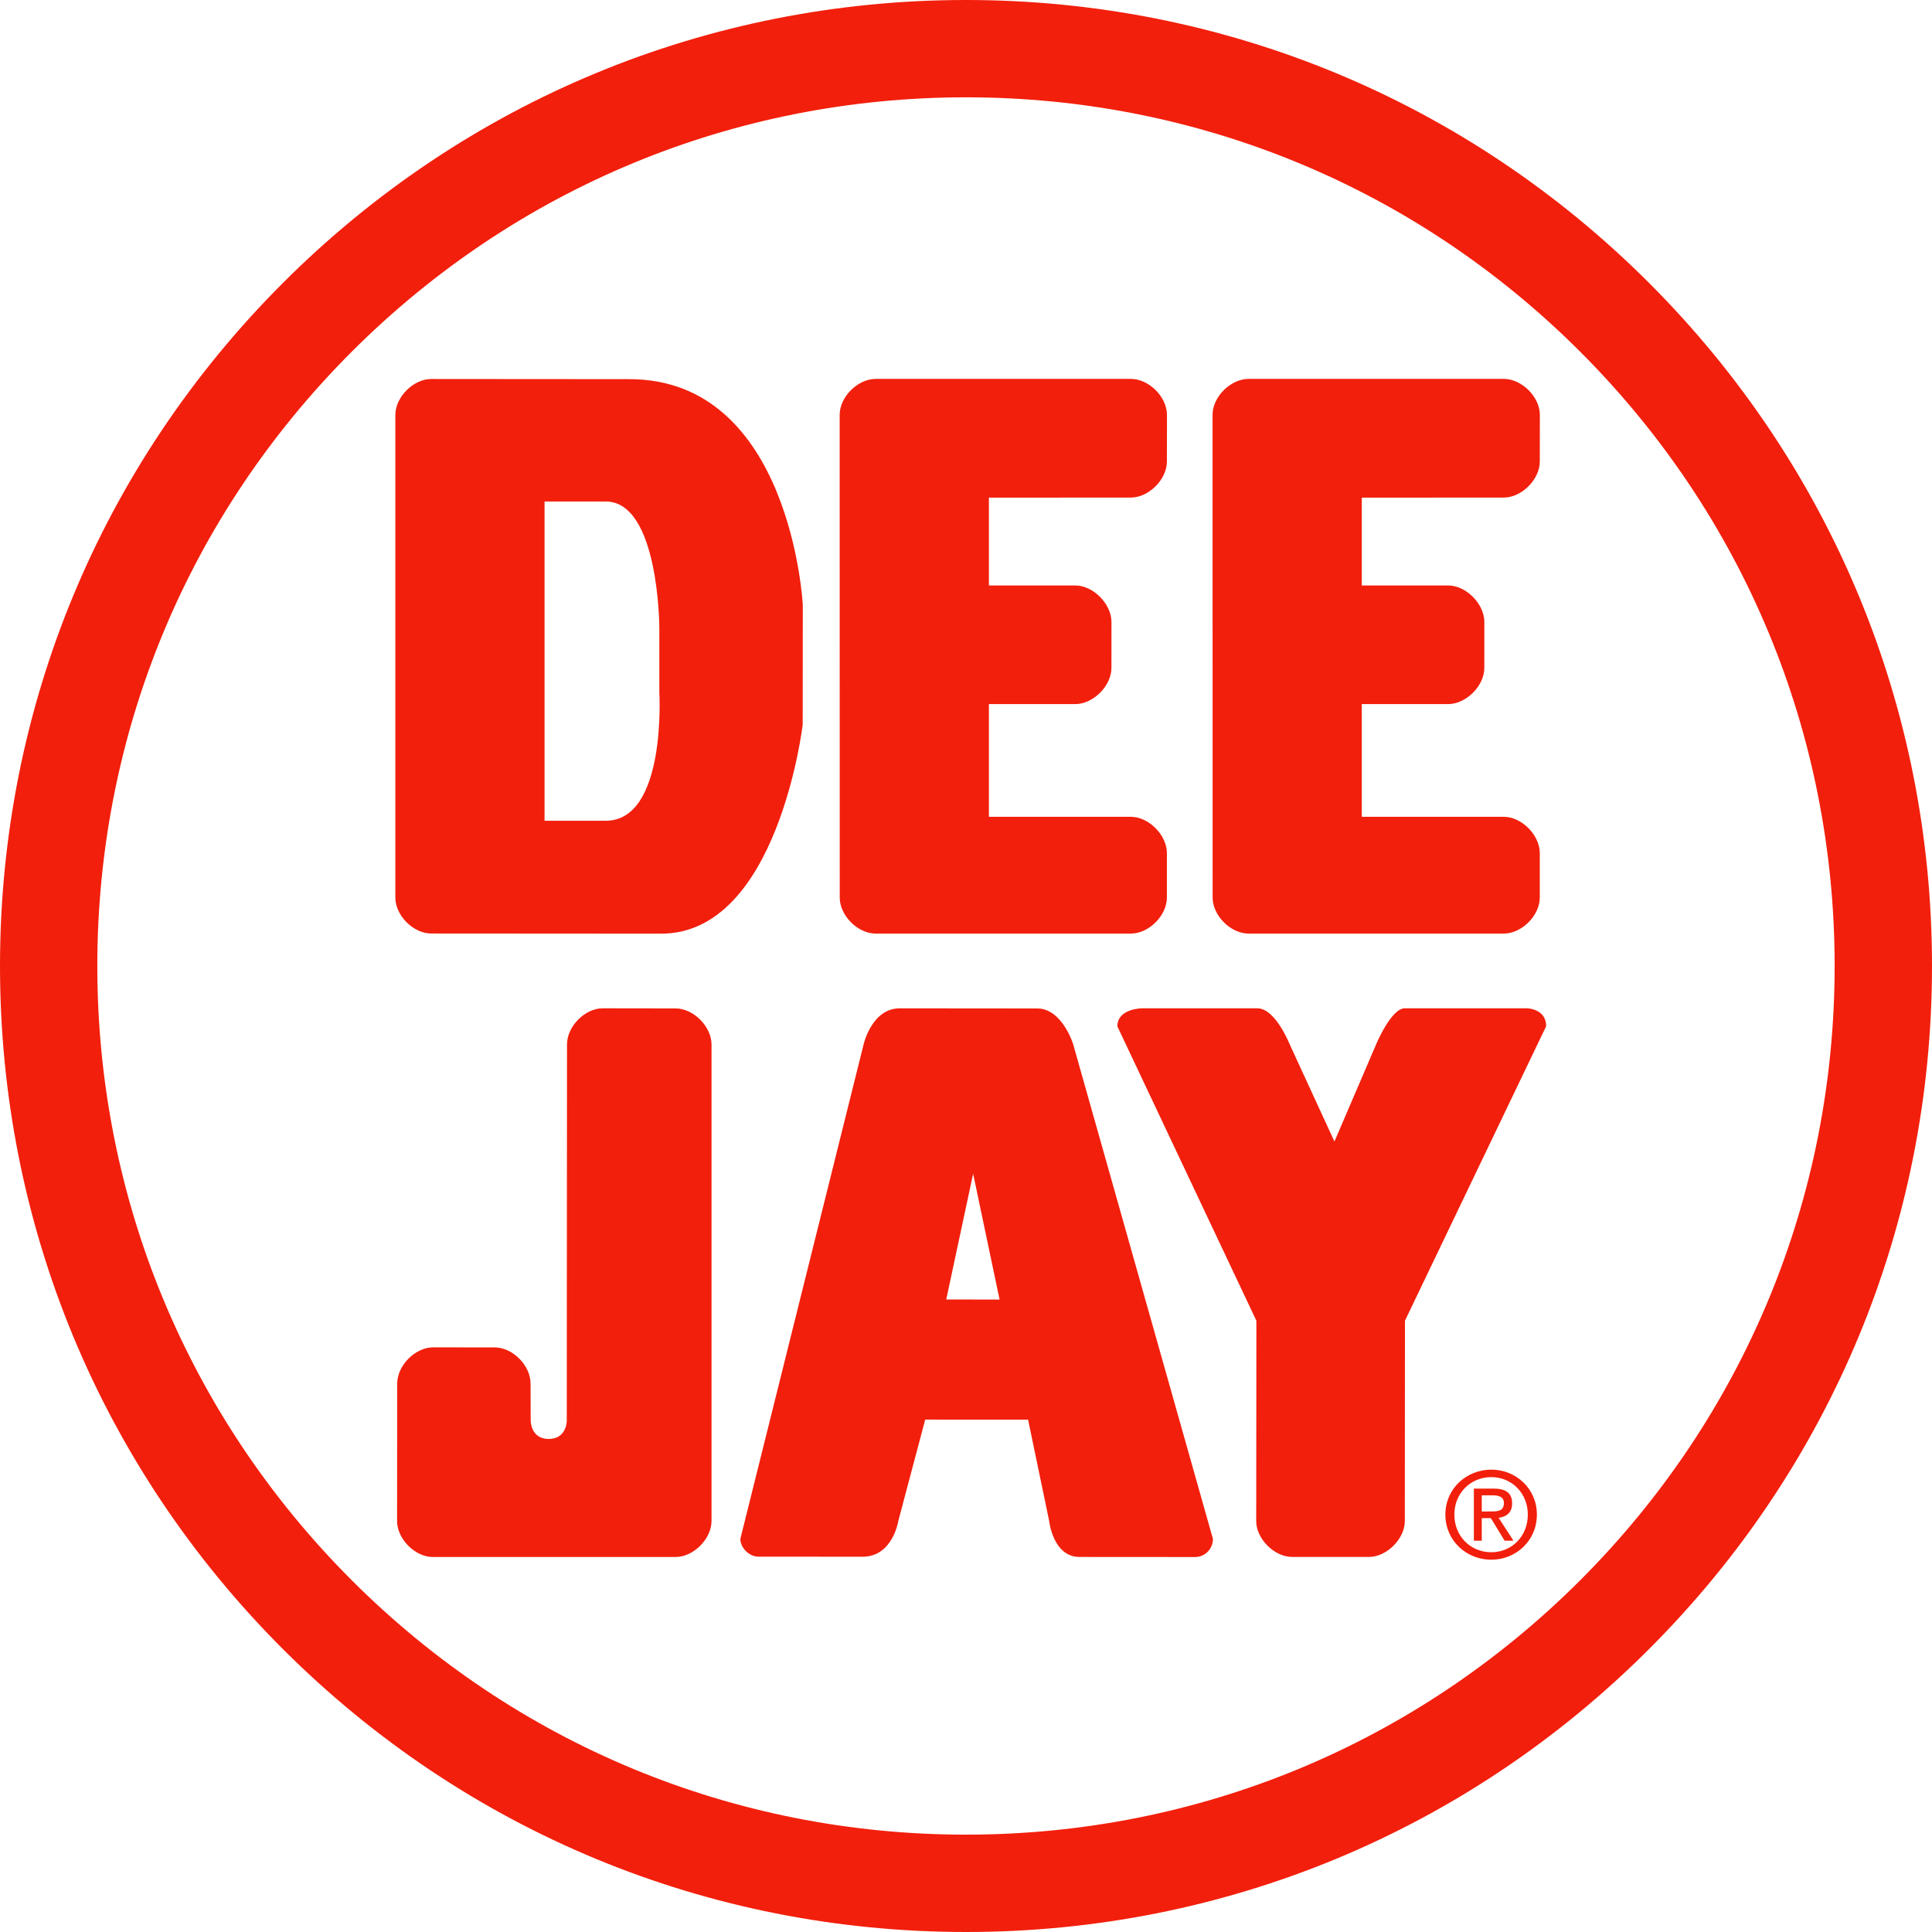
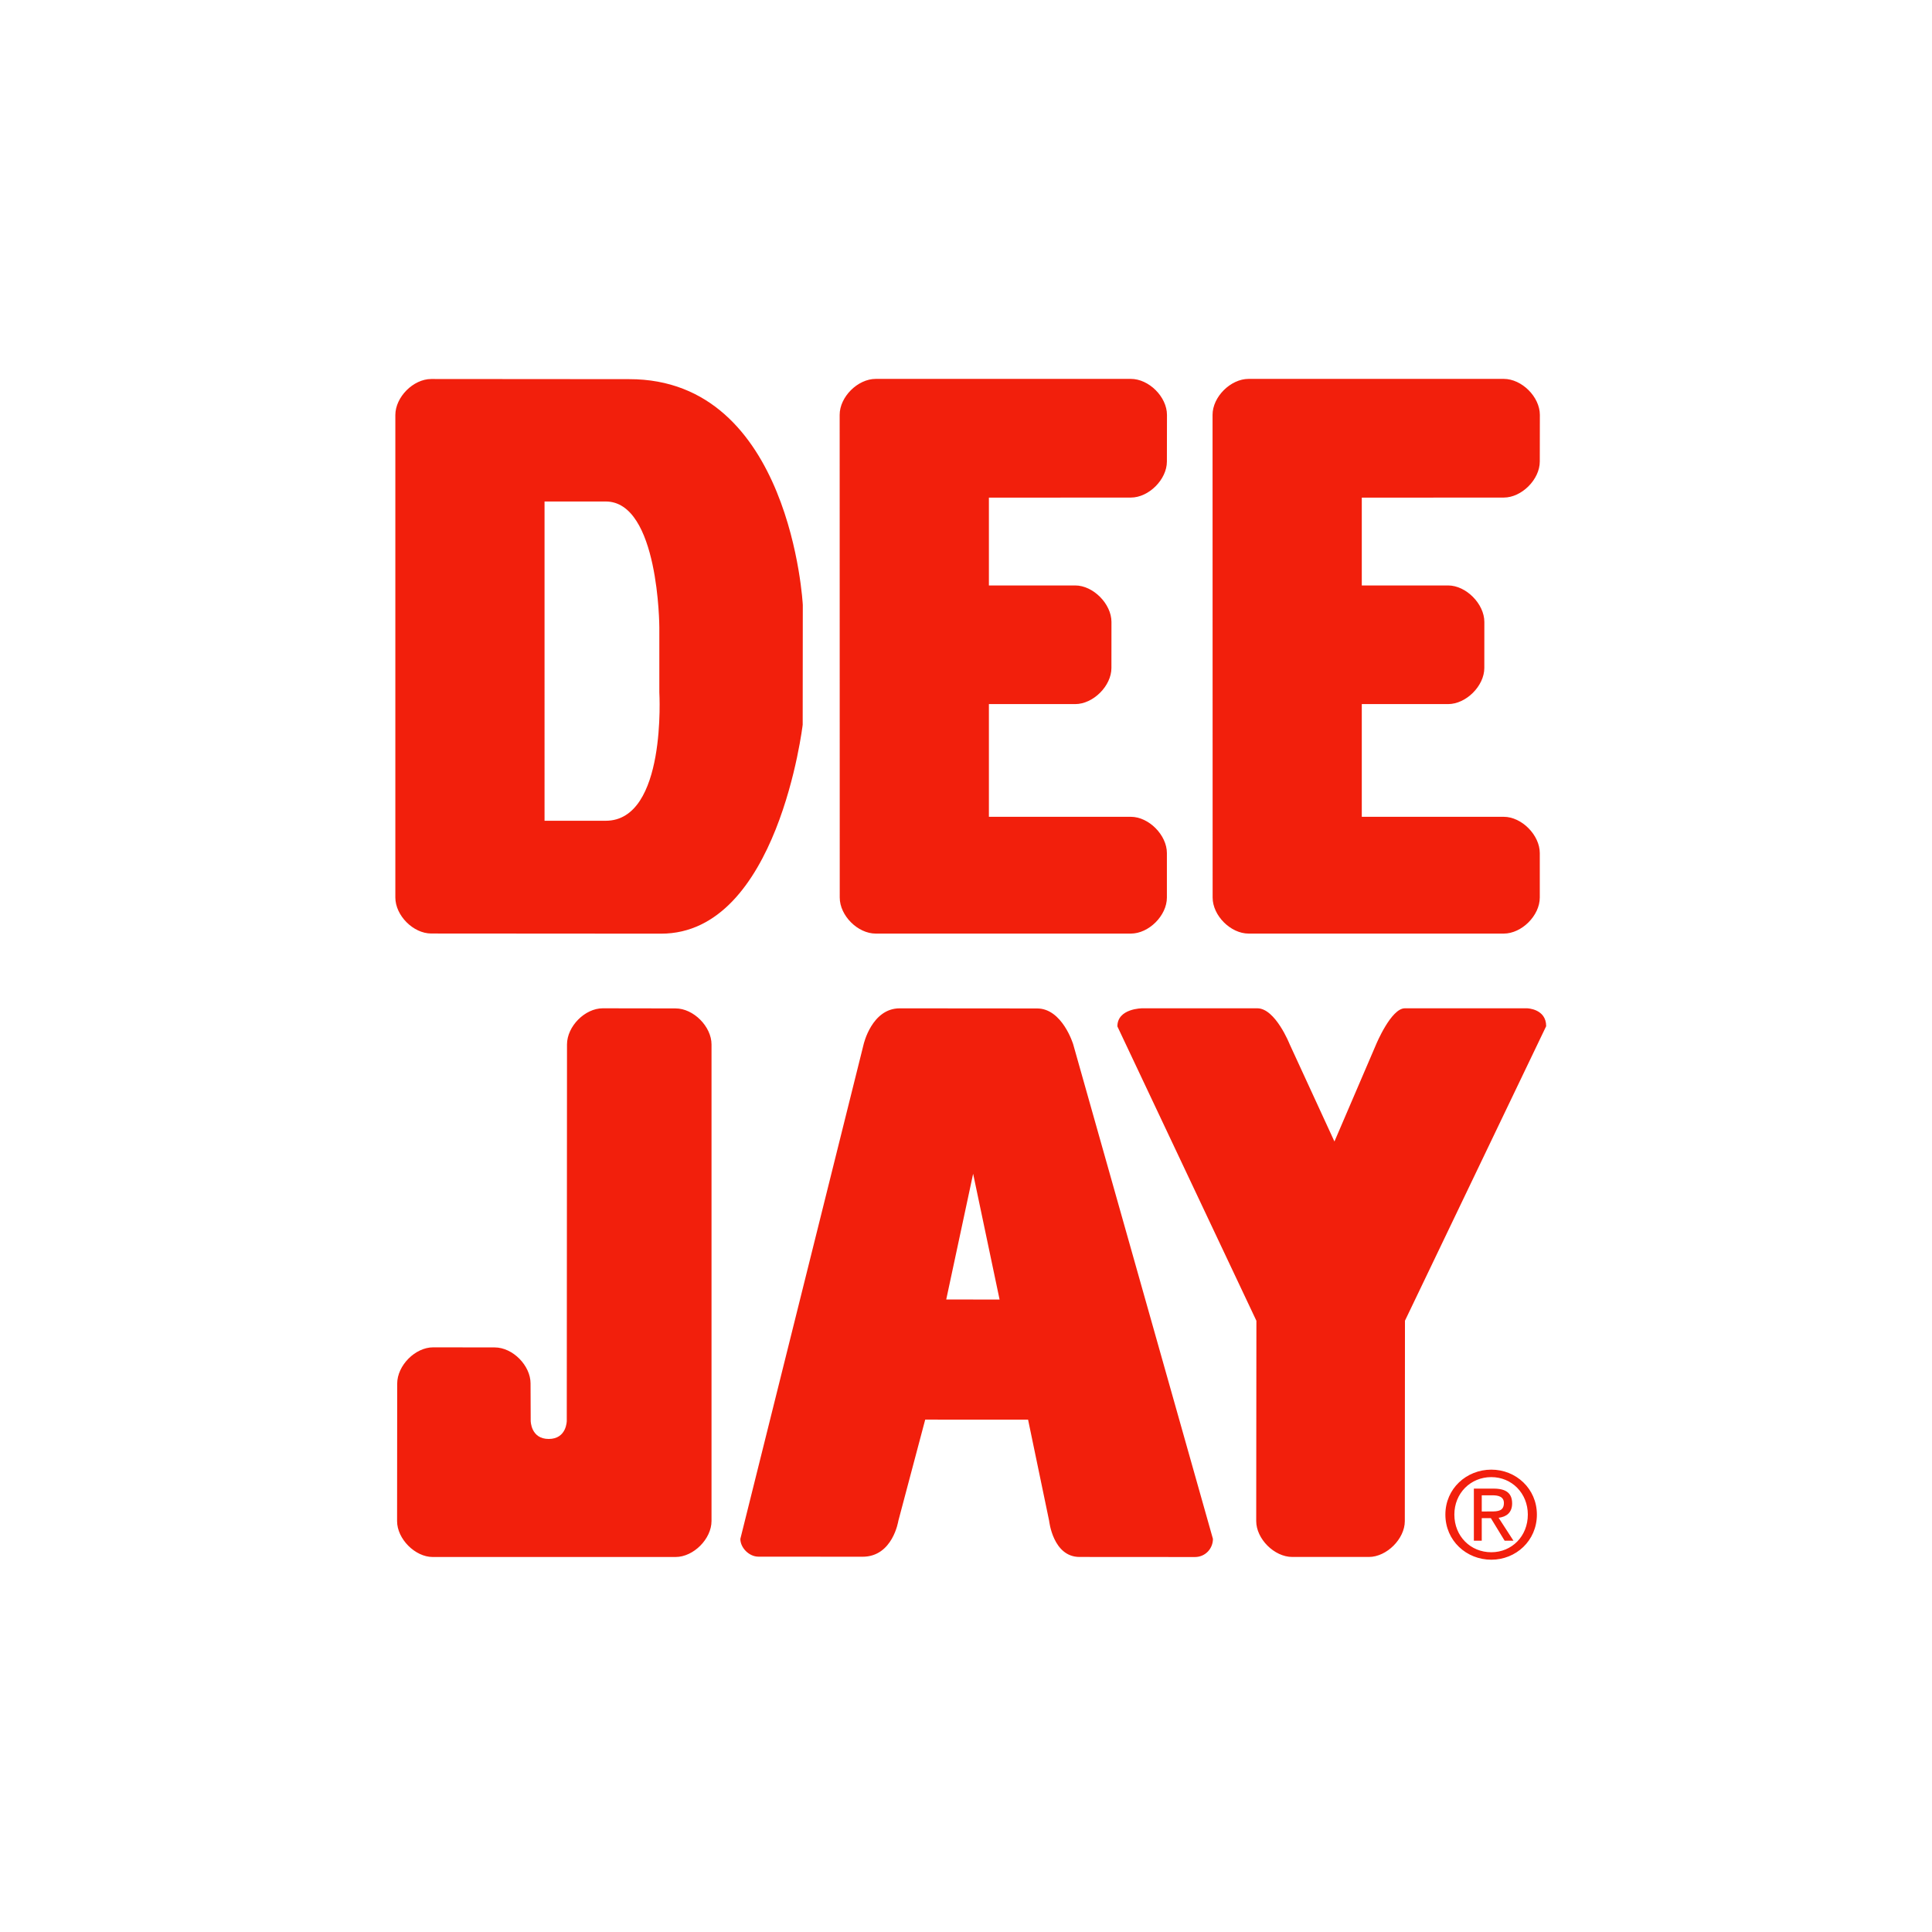
<svg xmlns="http://www.w3.org/2000/svg" version="1.1" id="prefix__Layer_2" x="0" y="0" viewBox="0 0 512 512" xml:space="preserve">
  <style>
		.prefix__st0 {
			fill: #F21F0C
		}
	</style>
-   <path class="prefix__st0" d="M256 512c-68.38 0-132.67-26.63-181.03-74.98S0 324.38 0 256 26.63 123.34 74.98 74.98C123.34 26.62 187.63 0 256 0s132.67 26.63 181.02 74.98C485.37 123.34 512 187.62 512 256c0 68.38-26.62 132.66-74.98 181.02S324.38 512 256 512zm0-486.21c-61.49 0-119.3 23.95-162.79 67.42C49.73 136.7 25.79 194.5 25.79 256s23.95 119.3 67.42 162.78C136.7 462.26 194.51 486.2 256 486.2s119.3-23.95 162.78-67.42C462.25 375.3 486.2 317.49 486.2 256s-23.95-119.3-67.42-162.78C375.3 49.74 317.5 25.79 256 25.79z" />
  <path class="prefix__st0" d="M166.7 100.48s-47.63-.04-52.41-.04c-4.78 0-9.52 4.8-9.52 9.55v127.85c0 4.78 4.75 9.55 9.52 9.55l60.89.04c31.01.04 37.54-55.37 37.54-55.37l.03-31.75s-3.06-59.9-46.05-59.83zm-6.18 117.03h-16.21V132.9h16.21c14.12 0 14.21 33.34 14.21 33.34v17.23s2 34.04-14.21 34.04zM232.08 100.41h67.61c4.78 0 9.57 4.77 9.57 9.55l-.02 12.35c0 4.75-4.8 9.55-9.55 9.55l-37.62.02v23.27h22.88c4.76 0 9.6 4.9 9.6 9.67l-.01 12.2c0 4.76-4.84 9.57-9.59 9.57h-22.88v29.87h37.62c4.76 0 9.55 4.86 9.55 9.61v11.79c0 4.78-4.8 9.55-9.55 9.55h-67.61c-4.78 0-9.54-4.78-9.54-9.55l-.02-127.91c-.01-4.77 4.79-9.54 9.56-9.54zM330.9 100.41h67.61c4.78 0 9.57 4.77 9.57 9.55l-.02 12.35c0 4.75-4.8 9.55-9.55 9.55l-37.62.02v23.27h22.88c4.76 0 9.6 4.9 9.6 9.67l-.01 12.2c0 4.76-4.84 9.57-9.59 9.57h-22.88v29.87h37.62c4.76 0 9.55 4.86 9.55 9.61v11.79c0 4.78-4.8 9.55-9.55 9.55H330.9c-4.78 0-9.54-4.78-9.54-9.55l-.02-127.91c-.01-4.77 4.78-9.54 9.56-9.54zM159.75 267.21l19.28.03c4.77 0 9.53 4.83 9.53 9.55v126.29c0 4.74-4.77 9.54-9.53 9.54h-64.37c-4.65 0-9.43-4.79-9.43-9.51l.03-36.42c0-4.85 4.79-9.63 9.52-9.63l16.3.02c4.83 0 9.52 4.84 9.52 9.53l.04 9.92s0 4.81 4.78 4.81 4.78-4.81 4.78-4.81l.06-99.74c.01-4.8 4.74-9.58 9.49-9.58zM284.41 276.76s-2.88-9.51-9.56-9.51c-4.77 0-36.42-.03-36.42-.03-7.42 0-9.57 9.57-9.57 9.57L196.2 407.82c0 2.36 2.32 4.71 4.78 4.71 2.46 0 20.45.02 27.62.02 8.01 0 9.47-9.51 9.47-9.51l7.12-26.83 27.26.01 5.58 26.81s1 9.58 8.06 9.58c6.01 0 27.8.02 30.57.02 2.78 0 4.78-2.24 4.78-4.81l-37.03-131.06zm-33.65 67.62l7.13-33.32 7.01 33.33-14.14-.01zM385.42 401.38c0-5.67 4.3-9.93 9.79-9.93 5.42 0 9.68 4.26 9.68 9.93 0 5.76-4.26 9.98-9.68 9.98-5.5 0-9.79-4.23-9.79-9.98zm9.8 11.96c6.51 0 12.07-5.03 12.07-11.96 0-6.88-5.55-11.91-12.07-11.91-6.6 0-12.18 5.03-12.18 11.91 0 6.92 5.58 11.96 12.18 11.96zm-2.54-11.02h2.41l3.65 5.98h2.34l-3.93-6.07c2.03-.25 3.58-1.33 3.58-3.81 0-2.71-1.61-3.92-4.88-3.92h-5.26v13.8h2.09v-5.98zm0-1.76v-4.29h2.86c1.46 0 3.01.32 3.01 2.04 0 2.13-1.59 2.24-3.35 2.24l-2.52.01zM302.71 267.21h30.5c4.78 0 8.56 9.52 8.56 9.52l11.87 25.78 11.06-25.77s3.96-9.53 7.59-9.53h32.42s5.04.11 5.04 4.74L372.33 350l-.04 53.12c0 4.68-4.81 9.49-9.52 9.49h-20.3c-4.8 0-9.56-4.83-9.56-9.51l.05-53.08-36.84-78.01c-.01-4.8 6.59-4.8 6.59-4.8z" />
</svg>